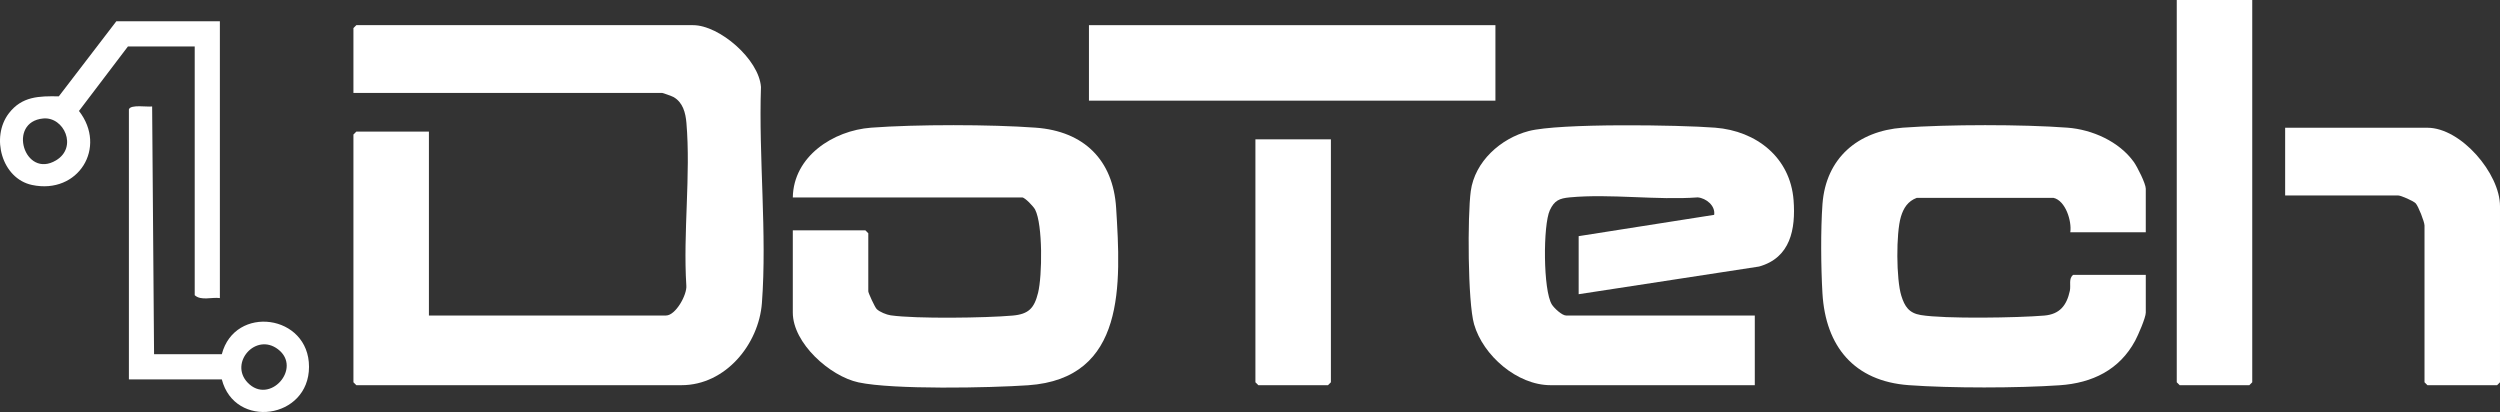
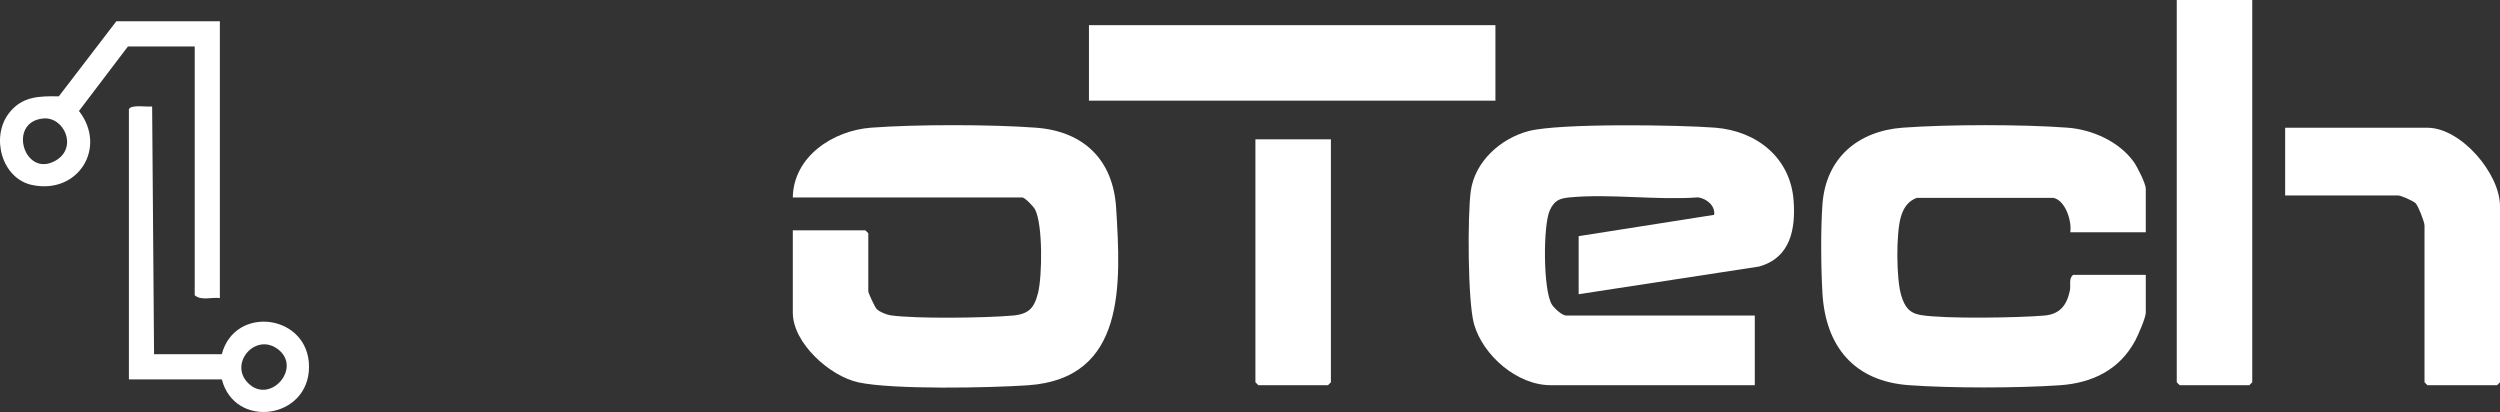
<svg xmlns="http://www.w3.org/2000/svg" id="Calque_1" version="1.1" viewBox="0 0 2583.191 425.705">
  <rect x="0" y="0" width="2583.191" height="425.705" fill="#333333" stroke="none" />
  <defs>
    <style>
      .st0 {
        fill: #fff;
      }
    </style>
  </defs>
-   <path class="st0" d="M786.292,89.898c-2.054-28.727-43.048-63.898-70.102-63.898h-348l-3,3v67h319c.733,0,10.347,3.47,11.737,4.263,9.68,5.52,12.441,16.212,13.334,26.666,4.582,53.643-3.546,113.709-.095,168.048.912,9.562-11.08,31.023-20.977,31.023h-245v-190h-75l-3,3v256l3,3h336c45.547,0,79.883-42.364,83.078-84.922,5.378-71.645-3.439-150.81-.976-223.179Z" />
  <path class="st0" d="M1772.262,131.929c-37.007-2.902-161.088-4.797-192.664,3.478-28.923,7.58-55.735,31.444-59.89,62.11-3.429,25.307-3.172,114.618,3.423,137.543,9.281,32.259,44.484,62.94,79.06,62.94h211v-72h-195c-4.236,0-12.274-7.543-14.668-11.332-9.131-14.453-9.21-82.182-2.112-97.448,4.698-10.104,9.896-12.294,20.703-13.297,41.875-3.887,89.596,3.09,132.121.032,8.632.77,18.377,8.568,16.967,18.038l-140.012,22.007v60l186.406-28.594c32.419-9.051,37.942-38.553,35.667-68.477-3.362-44.227-38.391-71.659-81.001-75Z" />
  <path class="st0" d="M1070.268,131.923c-46.54-3.427-123.655-3.488-170.155-.001-39.19,2.939-80.226,29.629-80.922,72.078h237c2.837,0,11.752,9.385,13.397,12.603,7.995,15.643,7.34,68.471,3.053,85.847-3.922,15.896-9.605,22.153-26.369,23.631-27.672,2.44-99.573,3.463-125.909-.252-4.257-.601-11.519-3.513-14.498-6.504-1.914-1.921-8.674-16.627-8.674-18.325v-60l-3-3h-75v85c0,31.545,38.328,65.776,67.898,72.102,35.869,7.674,135.696,5.677,175.184,2.98,101.471-6.93,95.875-104.881,91.015-183.179-3.085-49.699-33.354-79.323-83.019-82.981Z" />
  <path class="st0" d="M2136.269,131.922c-46.489-3.489-123.625-3.427-170.155.001-46.518,3.427-79.515,31.545-83,79-1.928,26.257-1.579,65.705-.019,92.173,3.237,54.904,32.836,90.783,89.117,94.883,43.665,3.181,112.311,3.09,156.062.102,33.6-2.294,61.701-15.869,77.951-46.048,3.015-5.598,10.967-23.811,10.967-29.034v-39h-75c-5.02,3.837-2.211,10.716-3.471,16.529-3.278,15.12-10.466,24.189-26.452,25.548-26.792,2.278-102.824,3.588-127.597-.556-12.169-2.036-16.619-8.84-20.078-19.922-5.275-16.898-5.525-64.709-.434-81.63,2.707-8.995,7.189-16.109,16.453-19.547l141.157.002c12.541,2.807,19.131,24.107,17.422,35.578h78v-45c0-5.264-8.806-22.691-12.355-27.645-15.18-21.188-43.025-33.516-68.567-35.433Z" />
  <rect class="st0" x="1125.191" y="26" width="420" height="78" />
  <polygon class="st0" points="2249.191 395 2252.191 398 2324.191 398 2327.191 395 2327.191 0 2249.191 0 2249.191 395" />
  <path class="st0" d="M2508.191,132h-147v70h117c2.654,0,15.601,5.62,17.895,8.105,2.781,3.013,9.105,19.248,9.105,22.895v162l3,3h72l3-3v-182c0-33.675-40.325-81-75-81Z" />
  <polygon class="st0" points="1297.191 395 1300.191 398 1372.191 398 1375.191 395 1375.191 144 1297.191 144 1297.191 395" />
  <path class="st0" d="M201.191,48v257c6.36,6.007,17.706,1.85,26,3V22h-107l-59.421,77.557c-20.454-.385-38.107-.048-51.571,17.451-18.995,24.688-7.377,67.478,23.879,74.108,47.821,10.143,77.89-38.742,48.517-76.465l50.597-66.65h69ZM57.899,165.691c-32.544,19.464-50.823-39.78-13.226-43.276,21.486-1.998,35.873,29.732,13.226,43.276Z" />
  <path class="st0" d="M229.191,366h-70l-1.99-256.01c-4.805.766-22.369-2.307-24.01,3.01v279h96c13.379,51.787,90.109,41.112,90.109-13,0-54.316-76.712-64.452-90.109-13ZM255.866,395.325c-19.331-20.256,8.358-52.041,31.417-34.418,25.365,19.385-8.838,58.078-31.417,34.418Z" />
</svg>